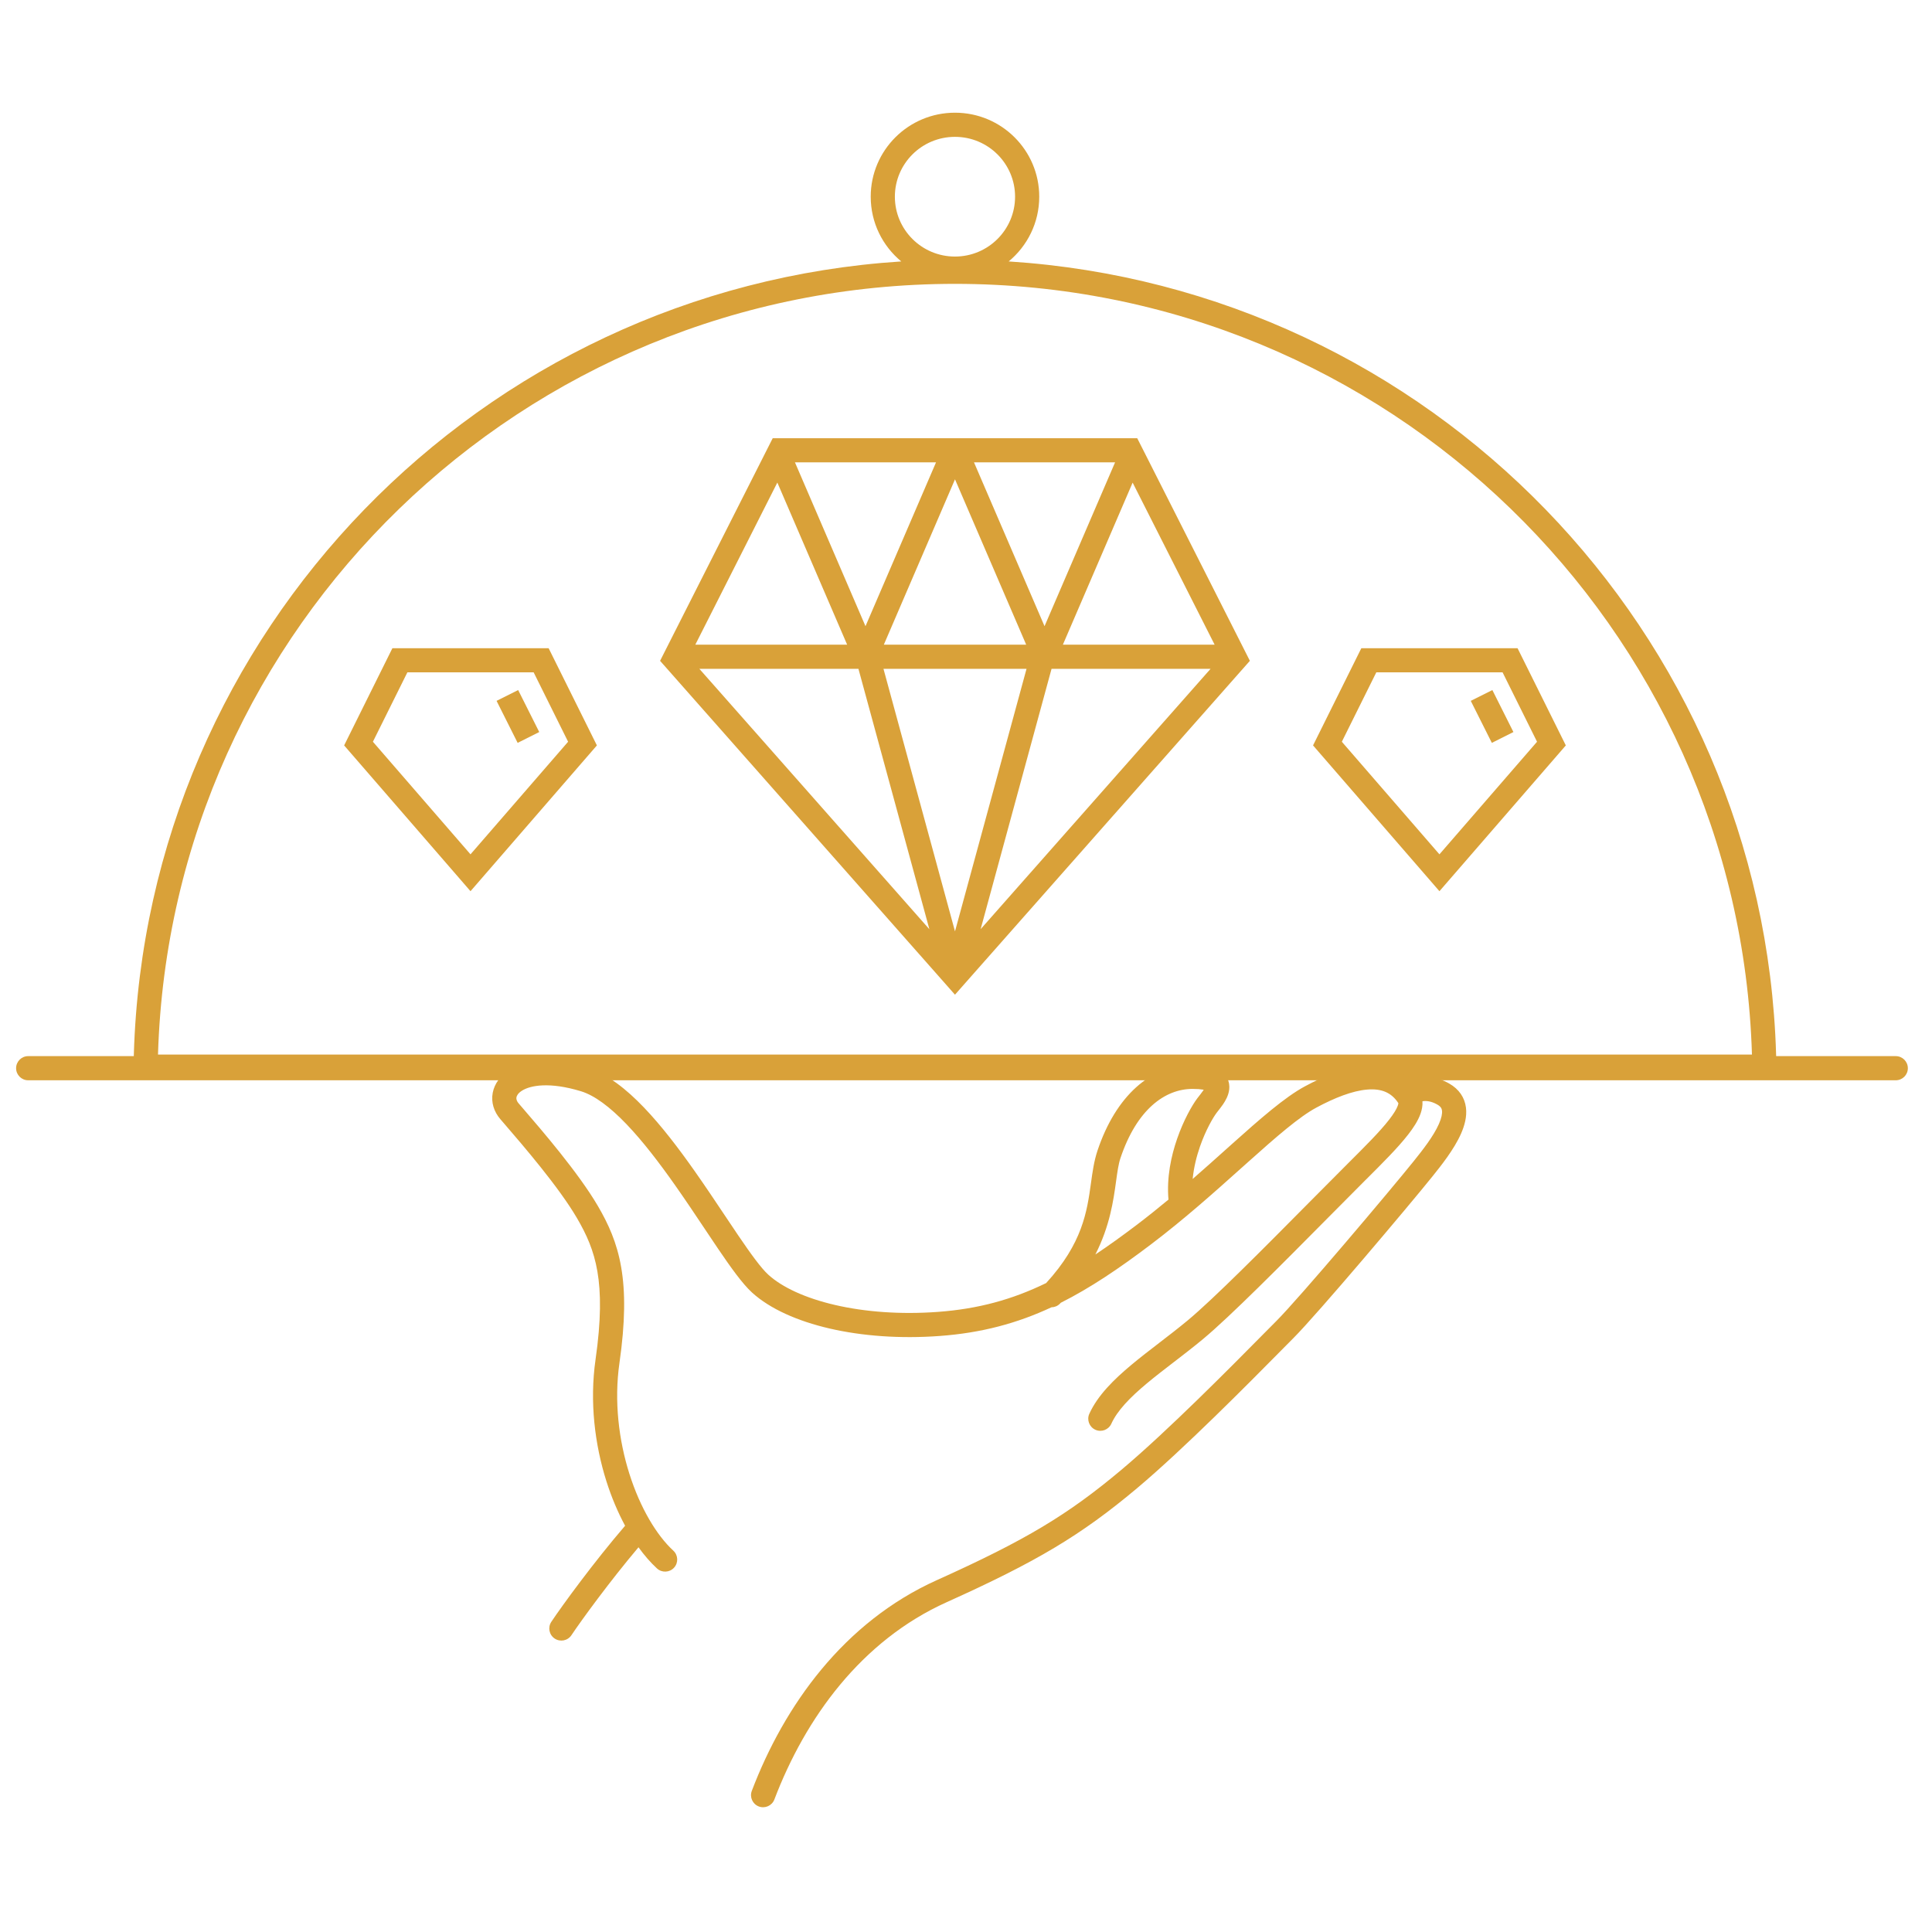
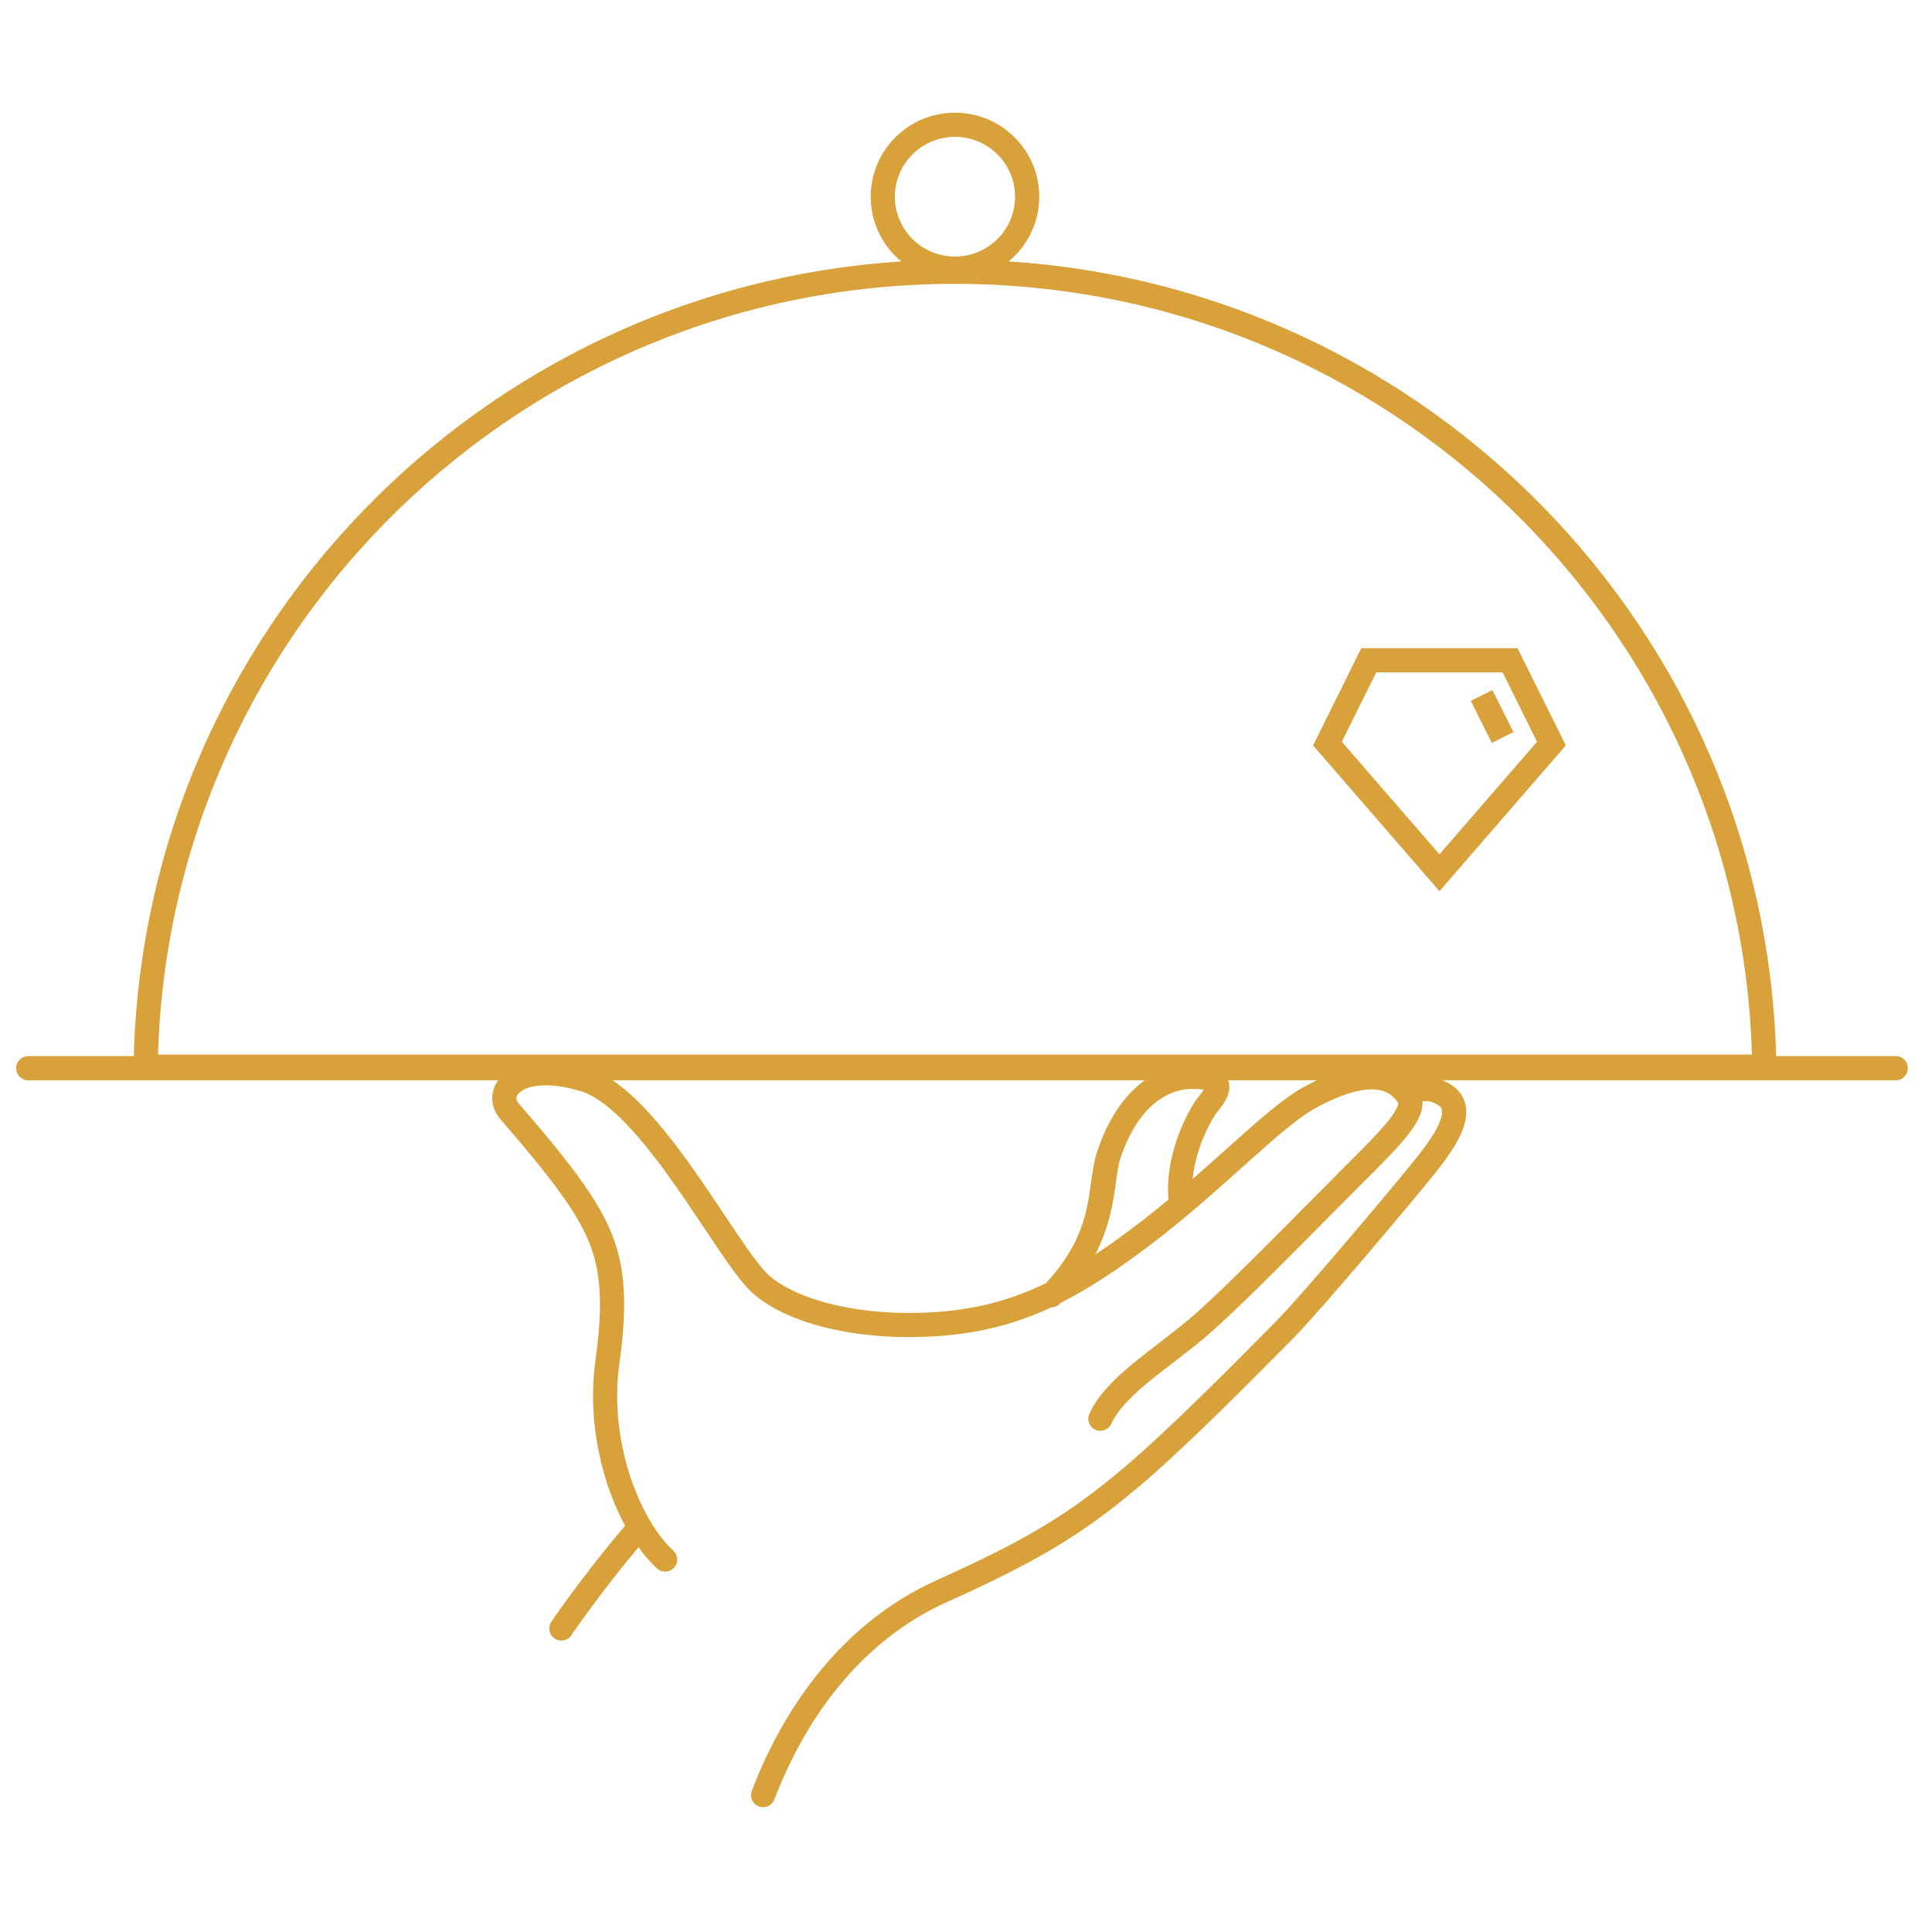
<svg xmlns="http://www.w3.org/2000/svg" width="120" height="120" viewBox="0 0 120 120" fill="none">
  <path fill-rule="evenodd" clip-rule="evenodd" d="M59.315 8.5C61.381 8.5 63.048 10.169 63.048 12.217C63.048 14.266 61.381 15.935 59.315 15.935C57.249 15.935 55.582 14.266 55.582 12.217C55.582 10.169 57.249 8.5 59.315 8.5ZM59.315 7C62.206 7 64.549 9.336 64.549 12.217C64.549 13.835 63.81 15.28 62.651 16.238C88.781 17.919 109.554 39.209 110.317 65.5C110.318 65.533 110.319 65.565 110.32 65.598H117.75C118.164 65.598 118.5 65.934 118.5 66.348C118.5 66.762 118.164 67.098 117.75 67.098H1.75C1.336 67.098 1 66.762 1 66.348C1 65.934 1.336 65.598 1.75 65.598H8.311C8.311 65.565 8.312 65.533 8.313 65.5C9.077 39.209 29.85 17.919 55.979 16.238C54.82 15.28 54.082 13.835 54.082 12.217C54.082 9.336 56.425 7 59.315 7ZM59.315 17.631C32.463 17.631 10.609 38.932 9.814 65.5H108.817C108.021 38.932 86.167 17.631 59.315 17.631Z" fill="#D9A139" />
  <path fill-rule="evenodd" clip-rule="evenodd" d="M36.518 66.343C34.36 65.689 32.673 65.815 31.628 66.47C31.098 66.803 30.715 67.29 30.604 67.876C30.492 68.468 30.68 69.051 31.077 69.513C31.15 69.598 31.229 69.69 31.313 69.787C32.493 71.156 34.702 73.719 35.832 75.65C36.43 76.672 36.879 77.657 37.105 78.968C37.333 80.292 37.341 81.992 36.99 84.445C36.614 87.071 36.944 89.728 37.666 92.006C37.981 92.998 38.375 93.931 38.826 94.767C36.894 97.014 34.939 99.694 34.245 100.732C34.014 101.077 34.107 101.542 34.451 101.773C34.796 102.003 35.261 101.91 35.492 101.566C36.121 100.625 37.873 98.219 39.658 96.104C40.02 96.607 40.405 97.049 40.805 97.418C41.109 97.698 41.584 97.678 41.864 97.374C42.145 97.069 42.125 96.594 41.821 96.314C40.783 95.359 39.765 93.659 39.096 91.552C38.432 89.458 38.135 87.029 38.475 84.658C38.839 82.113 38.847 80.244 38.583 78.713C38.317 77.168 37.782 76.011 37.127 74.892C35.922 72.834 33.624 70.169 32.46 68.82C32.371 68.717 32.289 68.622 32.215 68.535C32.075 68.373 32.062 68.242 32.078 68.154C32.096 68.06 32.172 67.9 32.425 67.741C32.946 67.415 34.123 67.184 36.083 67.779C36.922 68.034 37.88 68.748 38.911 69.823C39.927 70.883 40.944 72.216 41.915 73.594C42.564 74.515 43.179 75.437 43.758 76.304L43.758 76.304C44.048 76.738 44.328 77.159 44.599 77.558C45.383 78.714 46.119 79.747 46.716 80.288C47.832 81.299 49.535 82.054 51.526 82.516C53.531 82.98 55.889 83.163 58.374 82.979C60.97 82.787 63.169 82.196 65.309 81.198C65.504 81.195 65.697 81.117 65.842 80.966C65.857 80.95 65.873 80.933 65.888 80.917C67.702 80.006 69.496 78.8 71.482 77.296C73.577 75.709 75.477 74.006 77.125 72.529L77.126 72.529L77.526 72.171C79.297 70.586 80.7 69.365 81.766 68.793C82.903 68.183 84.001 67.751 84.919 67.675C85.781 67.603 86.414 67.84 86.855 68.519C86.855 68.541 86.849 68.591 86.816 68.682C86.741 68.888 86.57 69.174 86.278 69.55C85.697 70.297 84.793 71.197 83.751 72.236L83.746 72.241C83.009 72.976 82.174 73.819 81.3 74.7L81.3 74.7C78.53 77.496 75.378 80.676 73.772 82.011C73.2 82.486 72.606 82.944 72.01 83.401L71.99 83.417L71.99 83.417C71.406 83.866 70.819 84.317 70.276 84.771C69.192 85.675 68.184 86.663 67.661 87.81C67.489 88.186 67.656 88.631 68.032 88.803C68.409 88.975 68.854 88.809 69.026 88.432C69.398 87.615 70.175 86.808 71.237 85.922C71.757 85.488 72.324 85.053 72.917 84.596L72.925 84.591C73.516 84.135 74.133 83.661 74.73 83.165C76.399 81.778 79.644 78.503 82.426 75.696C83.283 74.831 84.096 74.01 84.805 73.303L84.87 73.239C85.864 72.248 86.822 71.293 87.461 70.472C87.787 70.054 88.07 69.621 88.225 69.195C88.312 68.955 88.371 68.681 88.351 68.401C88.565 68.367 88.877 68.38 89.273 68.606C89.499 68.735 89.55 68.859 89.565 68.982C89.588 69.159 89.541 69.432 89.372 69.814C89.034 70.577 88.37 71.422 87.806 72.125C86.372 73.912 80.668 80.663 79.269 82.058C79.073 82.253 78.791 82.538 78.443 82.89L78.442 82.891L78.44 82.893C76.502 84.854 72.504 88.899 69.649 91.295C66.316 94.093 63.696 95.666 58.188 98.146C52.401 100.752 48.71 105.941 46.696 111.234C46.549 111.622 46.743 112.055 47.13 112.202C47.517 112.349 47.951 112.155 48.098 111.768C50.022 106.71 53.492 101.905 58.804 99.513C64.394 96.996 67.144 95.356 70.614 92.444C73.531 89.994 77.606 85.871 79.528 83.927L79.528 83.926L79.53 83.924C79.869 83.581 80.141 83.306 80.328 83.12C81.793 81.659 87.546 74.846 88.976 73.064C89.513 72.394 90.312 71.396 90.744 70.421C90.96 69.933 91.125 69.363 91.053 68.794C90.975 68.173 90.626 67.65 90.015 67.302C89.21 66.844 88.477 66.828 87.929 66.956C87.802 66.986 87.688 67.023 87.587 67.062C86.813 66.322 85.815 66.095 84.795 66.18C83.565 66.282 82.247 66.832 81.057 67.471C79.796 68.148 78.245 69.515 76.525 71.053L76.13 71.407C75.478 71.992 74.794 72.604 74.079 73.227C74.147 72.52 74.318 71.832 74.533 71.213C74.892 70.182 75.35 69.406 75.566 69.119C75.58 69.1 75.604 69.07 75.634 69.031L75.634 69.031L75.634 69.031C75.721 68.921 75.859 68.746 75.963 68.594C76.104 68.386 76.308 68.049 76.349 67.663C76.372 67.451 76.348 67.204 76.222 66.964C76.096 66.724 75.9 66.552 75.683 66.433C75.281 66.212 74.73 66.134 74.071 66.134C71.478 66.134 69.3 68.081 68.168 71.465C67.951 72.114 67.859 72.783 67.761 73.49C67.518 75.24 67.243 77.22 64.977 79.694C62.873 80.718 60.768 81.298 58.264 81.483C55.915 81.657 53.709 81.482 51.865 81.054C50.007 80.624 48.577 79.951 47.724 79.177C47.287 78.781 46.655 77.916 45.841 76.716C45.582 76.335 45.307 75.924 45.021 75.494L45.021 75.494L45.021 75.494C44.436 74.618 43.8 73.666 43.141 72.73C42.156 71.331 41.088 69.926 39.994 68.785C38.915 67.66 37.737 66.713 36.518 66.343ZM68.036 77.918C68.85 77.377 69.689 76.772 70.576 76.101C71.264 75.579 71.931 75.045 72.576 74.509C72.456 73.129 72.743 71.794 73.117 70.72C73.519 69.564 74.045 68.645 74.367 68.218C74.403 68.169 74.451 68.109 74.494 68.054L74.551 67.982C74.613 67.903 74.671 67.826 74.722 67.751C74.737 67.729 74.751 67.707 74.764 67.687C74.749 67.684 74.733 67.681 74.717 67.678C74.565 67.652 74.355 67.634 74.071 67.634C72.368 67.634 70.608 68.899 69.591 71.94C69.468 72.308 69.402 72.789 69.323 73.36C69.159 74.553 68.94 76.14 68.036 77.918ZM86.853 68.505C86.854 68.504 86.855 68.507 86.855 68.514C86.853 68.508 86.853 68.505 86.853 68.505Z" fill="#D9A139" />
-   <path fill-rule="evenodd" clip-rule="evenodd" d="M60.316 60.649L59.315 61.782L58.315 60.649L40.999 41.045L47.51 28.177L47.507 28.171L47.514 28.168L47.995 27.218L70.635 27.218L71.115 28.166L71.127 28.171L71.123 28.181L77.632 41.045L60.316 60.649ZM69.259 28.718L64.878 38.895L60.497 28.718L69.259 28.718ZM66.018 40.041H75.442L70.35 29.976L66.018 40.041ZM63.76 41.541H54.874L59.317 57.849L63.76 41.541ZM65.314 41.541L60.909 57.712L75.192 41.541H65.314ZM43.438 41.541H53.319L57.726 57.717L43.438 41.541ZM43.188 40.041L48.282 29.972L52.617 40.041H43.188ZM54.897 40.041L59.317 29.771L63.738 40.041H54.897ZM58.138 28.718L53.757 38.895L49.376 28.718L58.138 28.718Z" fill="#D9A139" />
  <path fill-rule="evenodd" clip-rule="evenodd" d="M90.399 54.209L89.406 55.354L88.414 54.209L81.556 46.299L84.555 40.261H94.258L97.256 46.299L90.399 54.209ZM95.468 46.071L89.406 53.064L83.344 46.071L85.485 41.761L93.328 41.761L95.468 46.071ZM91.352 43.532L92.661 46.141L94.001 45.468L92.693 42.86L91.352 43.532Z" fill="#D9A139" />
-   <path fill-rule="evenodd" clip-rule="evenodd" d="M30.217 54.209L29.224 55.354L28.232 54.209L21.375 46.299L24.373 40.261H34.076L37.074 46.299L30.217 54.209ZM35.286 46.071L29.224 53.064L23.162 46.071L25.303 41.761L33.146 41.761L35.286 46.071ZM30.843 43.532L32.152 46.141L33.493 45.468L32.184 42.86L30.843 43.532Z" fill="#D9A139" />
</svg>